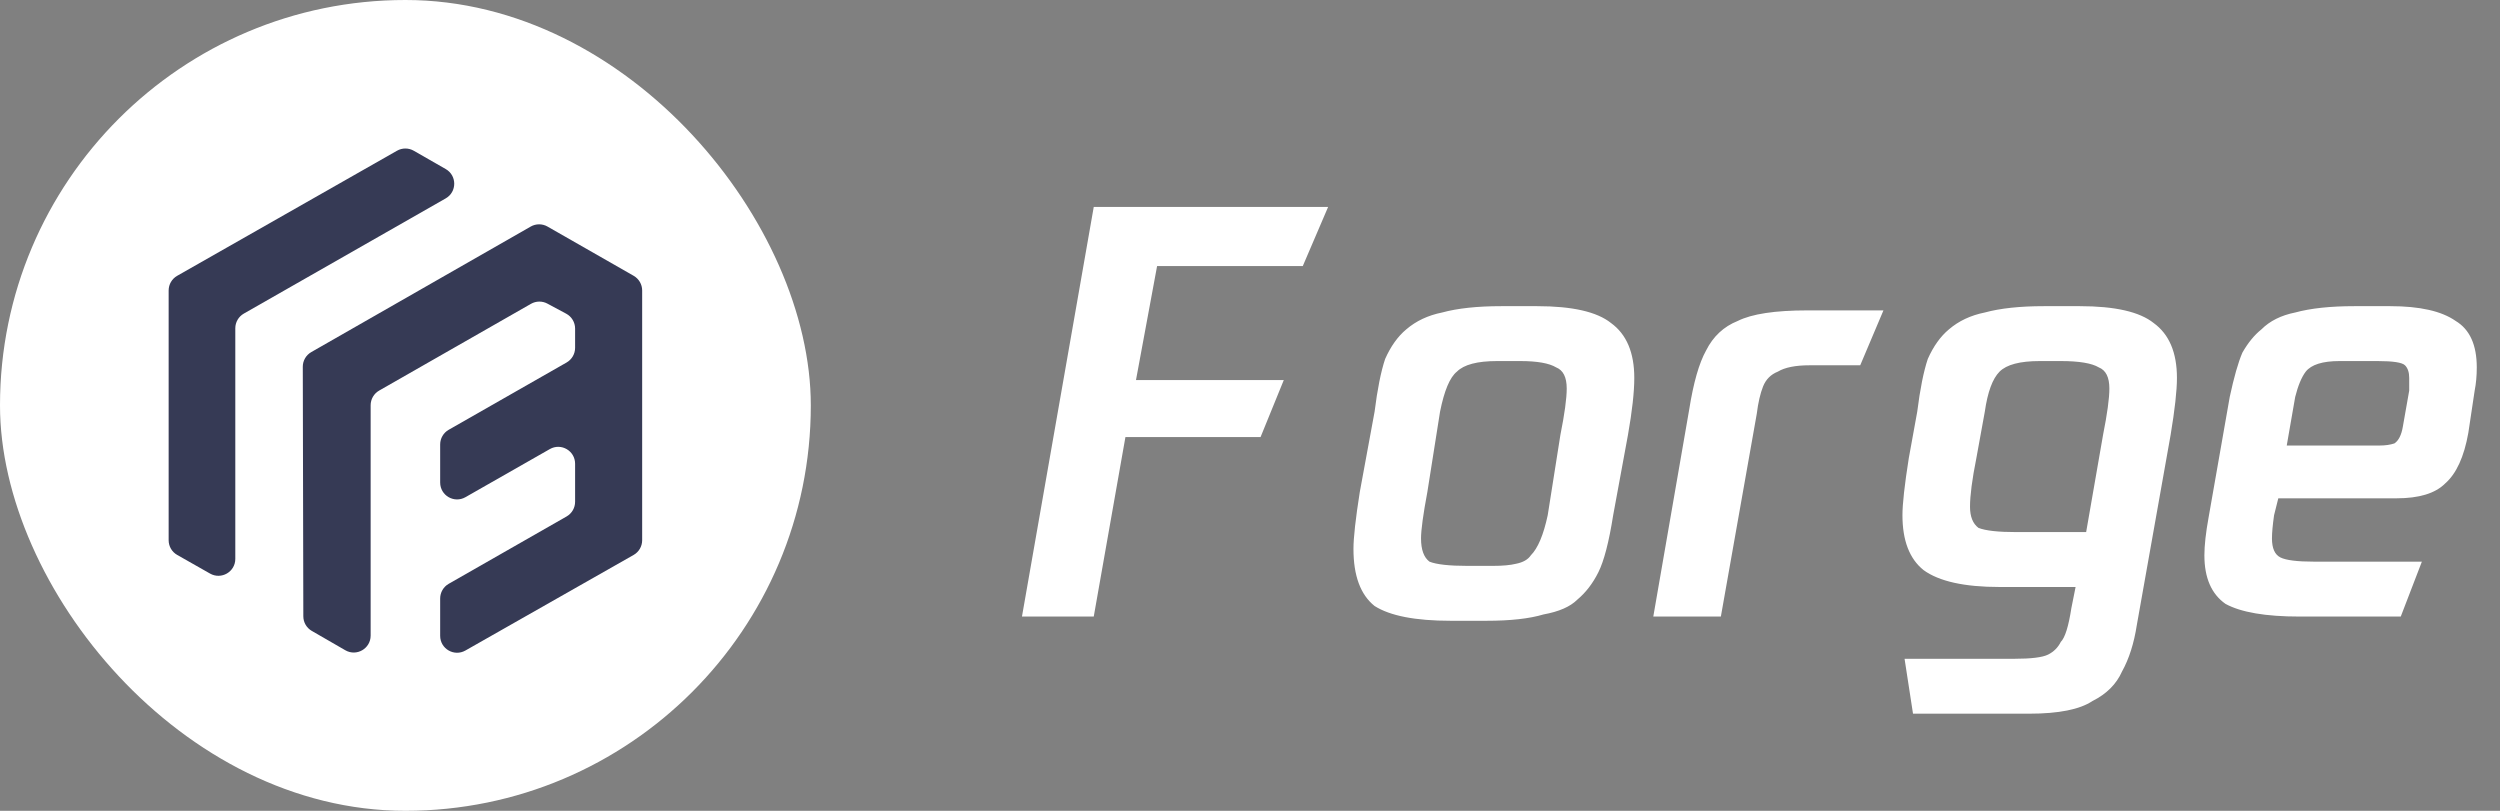
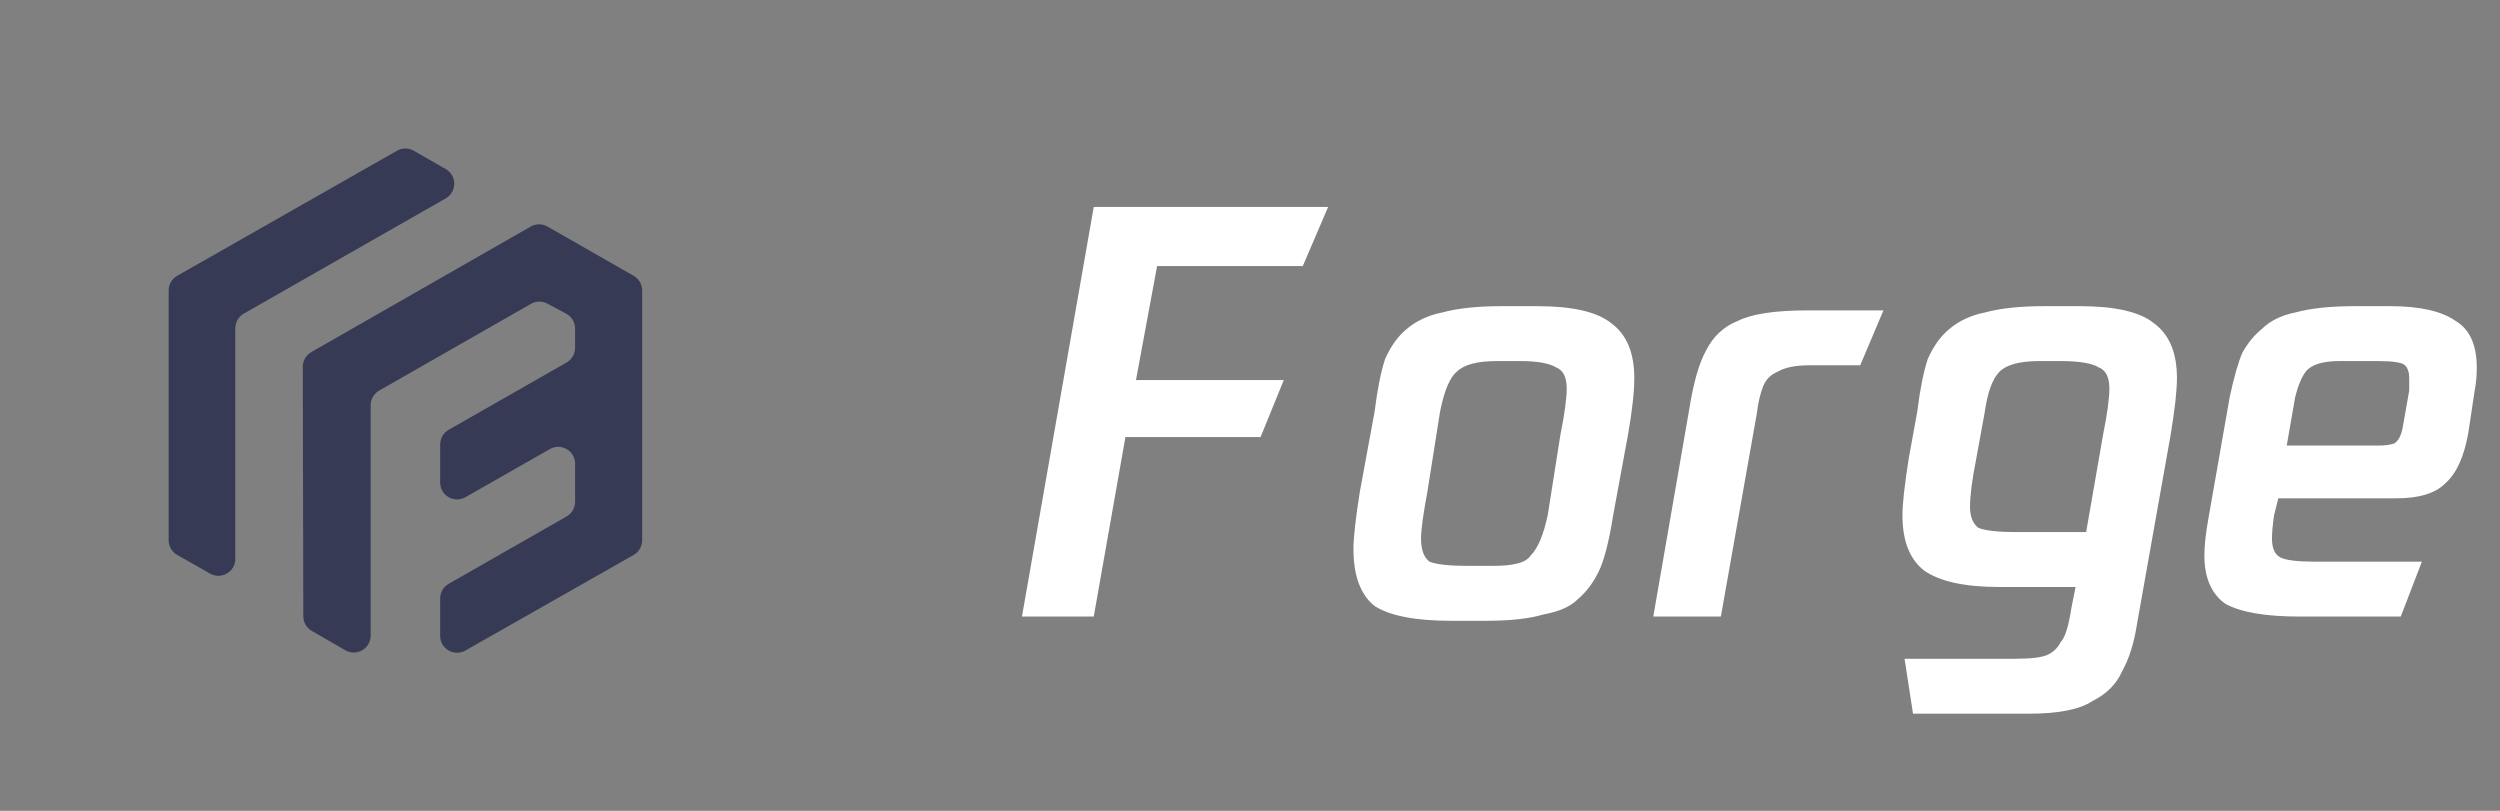
<svg xmlns="http://www.w3.org/2000/svg" width="148" height="48" viewBox="0 0 148 48" fill="none">
  <rect x="0" y="0" width="148" height="48" fill="#808080" stroke="none" />
-   <rect width="48" height="48" rx="24" fill="white" />
  <path d="M37.51 32.853L27.552 38.511C26.885 38.89 26.058 38.408 26.058 37.642V35.431C26.058 35.073 26.25 34.741 26.561 34.563L33.542 30.575C33.854 30.396 34.046 30.065 34.046 29.706V27.453C34.046 26.686 33.217 26.205 32.551 26.585L27.553 29.434C26.886 29.814 26.058 29.333 26.058 28.565V26.313C26.058 25.954 26.25 25.622 26.562 25.444L33.542 21.46C33.853 21.282 34.046 20.951 34.046 20.592V19.452C34.046 19.083 33.843 18.744 33.518 18.57L32.404 17.973C32.1 17.81 31.734 17.815 31.435 17.986L22.446 23.122C22.135 23.3 21.942 23.632 21.942 23.991V37.629C21.942 38.398 21.109 38.88 20.443 38.495L18.457 37.349C18.148 37.171 17.957 36.842 17.957 36.485L17.925 21.713C17.924 21.354 18.117 21.021 18.429 20.843L31.419 13.412C31.727 13.236 32.105 13.236 32.412 13.412L37.512 16.327C37.824 16.505 38.016 16.837 38.016 17.195V31.983C38.016 32.343 37.823 32.675 37.51 32.853Z" fill="#363A55" />
  <path d="M24.495 8.924L26.387 10.008C27.059 10.393 27.058 11.361 26.386 11.745L14.434 18.565C14.122 18.743 13.93 19.075 13.93 19.434V33.086C13.93 33.853 13.103 34.334 12.436 33.956L10.491 32.852C10.177 32.675 9.984 32.343 9.984 31.983V17.197C9.984 16.837 10.177 16.505 10.489 16.328L23.504 8.923C23.811 8.748 24.188 8.748 24.495 8.924Z" fill="#363A55" />
  <path d="M77.125 15.75H68.5L67.25 22.5H76L74.625 25.875H66.625L64.75 36.5H60.5L64.75 12.25H78.625L77.125 15.75ZM85.875 36.75C83.792 36.75 82.292 36.458 81.375 35.875C80.542 35.208 80.125 34.083 80.125 32.5C80.125 31.833 80.25 30.708 80.5 29.125L81.375 24.375C81.542 23.042 81.75 22 82 21.25C82.333 20.5 82.75 19.917 83.25 19.5C83.833 19 84.542 18.667 85.375 18.5C86.292 18.25 87.458 18.125 88.875 18.125H91C93.083 18.125 94.542 18.458 95.375 19.125C96.292 19.792 96.75 20.875 96.75 22.375C96.75 23.208 96.625 24.333 96.375 25.75L95.5 30.5C95.25 32.083 94.958 33.208 94.625 33.875C94.292 34.542 93.875 35.083 93.375 35.5C92.958 35.917 92.292 36.208 91.375 36.375C90.542 36.625 89.417 36.75 88 36.75H85.875ZM86.875 33.5H88.375C88.958 33.5 89.417 33.458 89.75 33.375C90.167 33.292 90.458 33.125 90.625 32.875C91.042 32.458 91.375 31.667 91.625 30.5L92.375 25.75C92.625 24.5 92.75 23.583 92.75 23C92.75 22.333 92.542 21.917 92.125 21.75C91.708 21.5 91 21.375 90 21.375H88.625C87.458 21.375 86.667 21.583 86.25 22C85.833 22.333 85.5 23.125 85.25 24.375L84.5 29.125C84.25 30.458 84.125 31.375 84.125 31.875C84.125 32.542 84.292 33 84.625 33.25C85.042 33.417 85.792 33.5 86.875 33.5ZM97.875 36.5L100 24.25C100.25 22.667 100.583 21.5 101 20.75C101.417 19.917 102.042 19.333 102.875 19C103.708 18.583 105.083 18.375 107 18.375H111.5L110.125 21.625H107.125C106.292 21.625 105.667 21.75 105.25 22C104.833 22.167 104.542 22.458 104.375 22.875C104.208 23.292 104.083 23.833 104 24.5L101.875 36.5H97.875ZM123.125 18.125C125.208 18.125 126.667 18.458 127.5 19.125C128.417 19.792 128.875 20.875 128.875 22.375C128.875 23.125 128.75 24.25 128.5 25.75L126.5 37C126.333 38.083 126.042 39 125.625 39.75C125.292 40.5 124.708 41.083 123.875 41.5C123.125 42 121.875 42.25 120.125 42.25H113.25L112.75 39H119.25C120.25 39 120.917 38.917 121.25 38.75C121.583 38.583 121.833 38.333 122 38C122.25 37.75 122.458 37.083 122.625 36L122.875 34.75H118.375C116.292 34.75 114.792 34.417 113.875 33.75C113.042 33.083 112.625 32 112.625 30.5C112.625 29.833 112.75 28.708 113 27.125L113.5 24.375C113.667 23.042 113.875 22 114.125 21.25C114.458 20.5 114.875 19.917 115.375 19.5C115.958 19 116.667 18.667 117.5 18.5C118.417 18.25 119.583 18.125 121 18.125H123.125ZM119.375 31.5H123.5L124.5 25.75C124.75 24.5 124.875 23.583 124.875 23C124.875 22.333 124.667 21.917 124.25 21.75C123.833 21.5 123.083 21.375 122 21.375H120.75C119.583 21.375 118.792 21.583 118.375 22C117.958 22.417 117.667 23.208 117.5 24.375L117 27.125C116.75 28.375 116.625 29.333 116.625 30C116.625 30.583 116.792 31 117.125 31.25C117.542 31.417 118.292 31.5 119.375 31.5ZM141.5 18.125C143.25 18.125 144.542 18.417 145.375 19C146.208 19.5 146.625 20.417 146.625 21.75C146.625 22.25 146.583 22.708 146.5 23.125L146.125 25.625C145.875 27.042 145.417 28.042 144.75 28.625C144.167 29.208 143.208 29.5 141.875 29.5H134.875L134.625 30.5C134.542 31.083 134.5 31.542 134.5 31.875C134.5 32.458 134.667 32.833 135 33C135.333 33.167 136 33.25 137 33.25H143.375L142.125 36.5H136.125C134.125 36.5 132.667 36.25 131.75 35.75C130.917 35.167 130.5 34.208 130.5 32.875C130.5 32.292 130.583 31.542 130.75 30.625L132 23.5C132.25 22.333 132.5 21.458 132.75 20.875C133.083 20.292 133.458 19.833 133.875 19.5C134.375 19 135.042 18.667 135.875 18.5C136.792 18.25 137.958 18.125 139.375 18.125H141.5ZM142.625 23.125V22.375C142.625 22.042 142.542 21.792 142.375 21.625C142.208 21.458 141.667 21.375 140.75 21.375H138.5C137.5 21.375 136.833 21.583 136.5 22C136.25 22.333 136.042 22.833 135.875 23.5L135.375 26.375H140.875C141.208 26.375 141.5 26.333 141.75 26.25C142 26.083 142.167 25.75 142.25 25.25L142.625 23.125Z" fill="white" />
</svg>